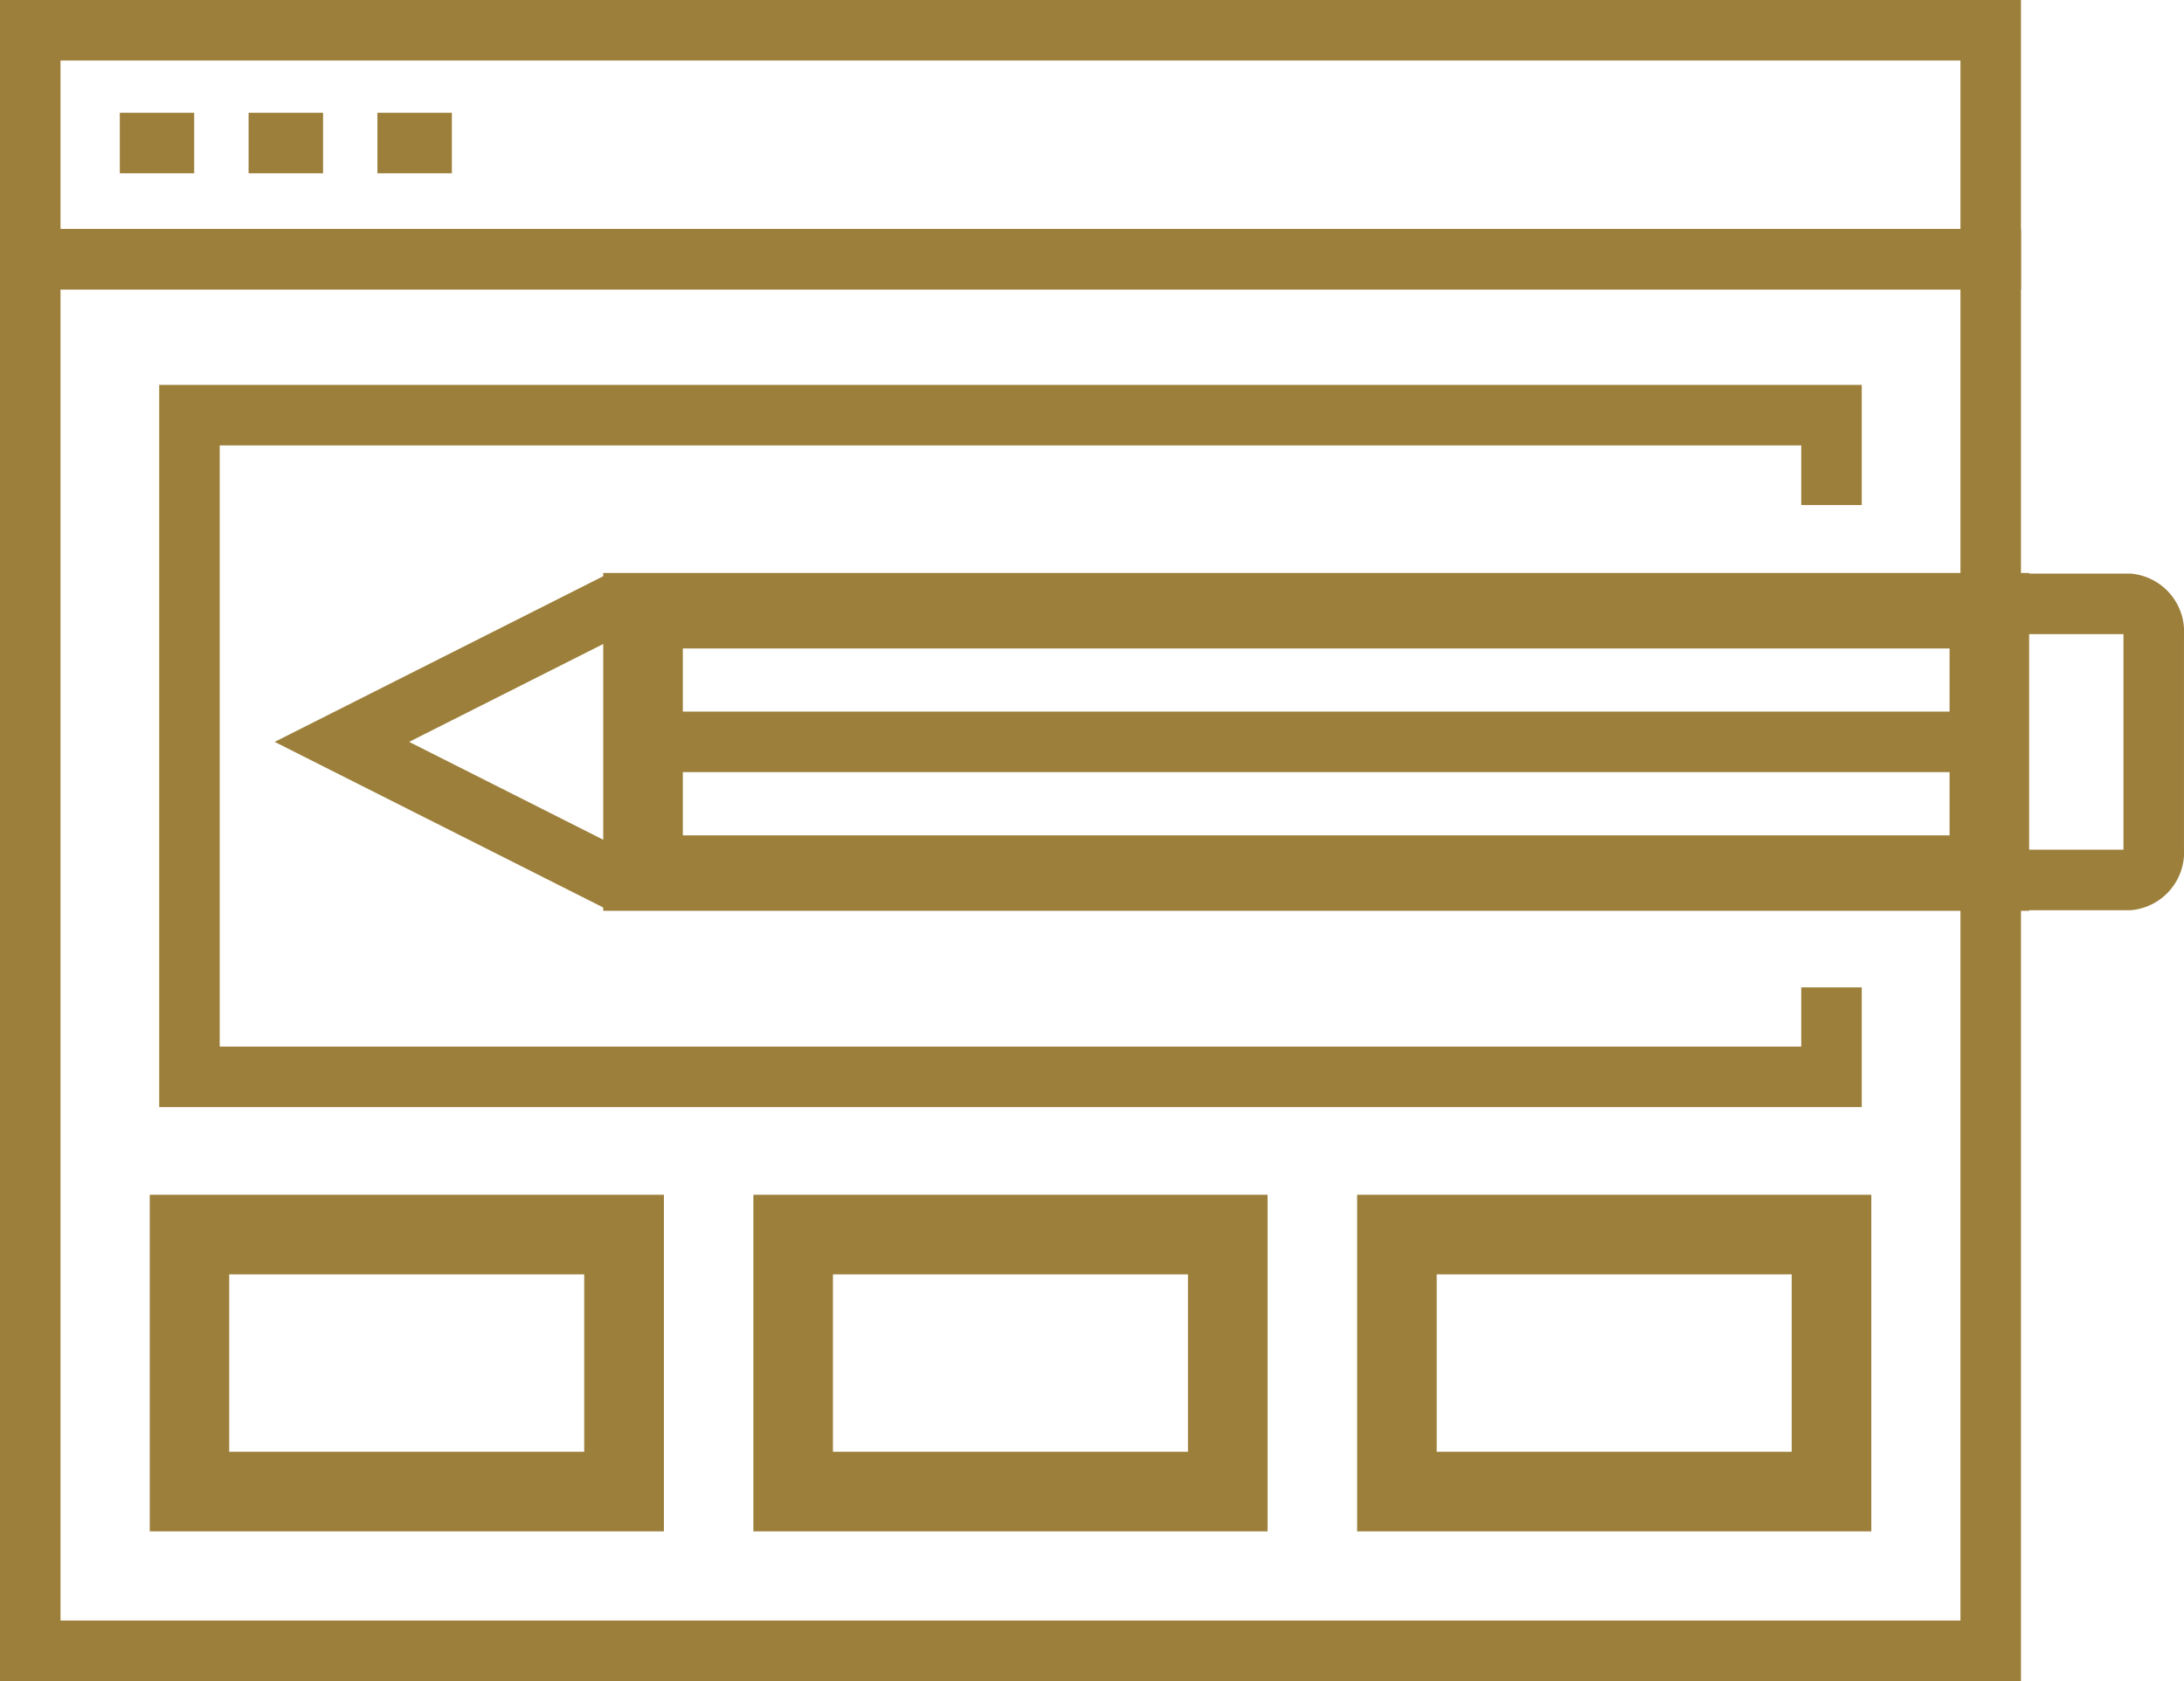
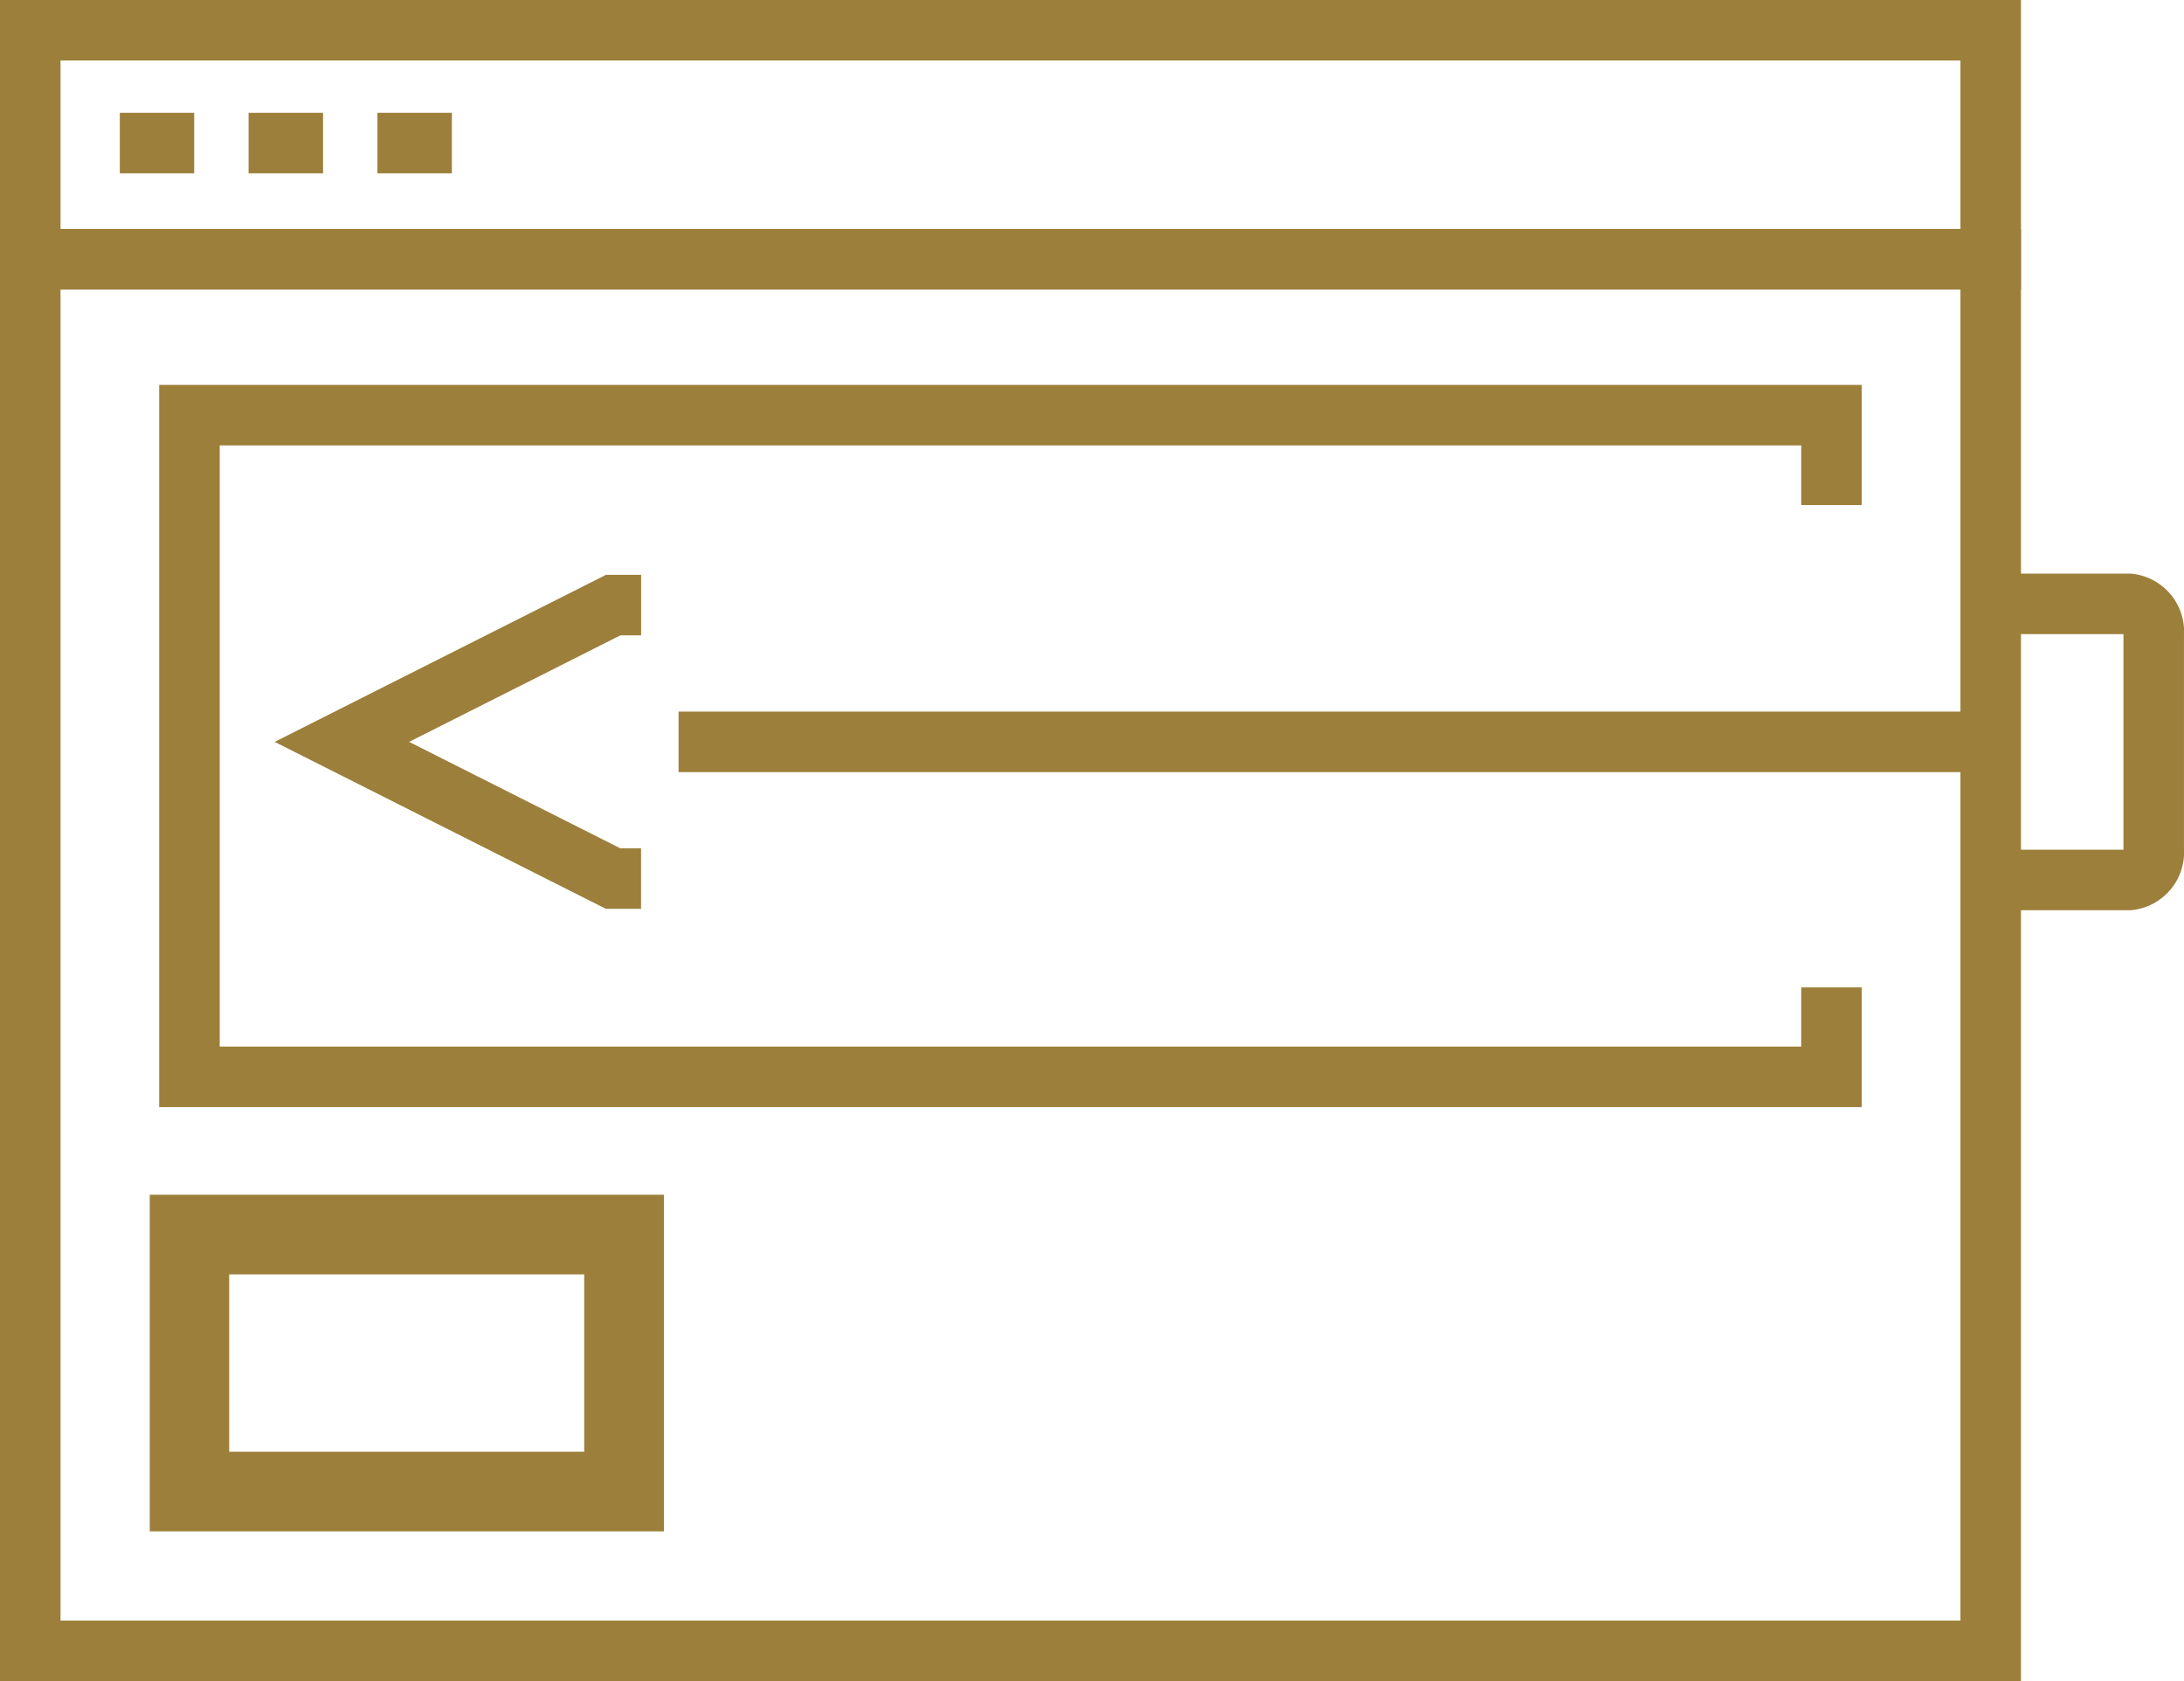
<svg xmlns="http://www.w3.org/2000/svg" width="108.274" height="83.331" viewBox="0 0 108.274 83.331">
  <defs>
    <style>.a{fill:none;stroke:#9c7f3a;stroke-width:3px;}.b{fill:#9c7f3a;}</style>
  </defs>
  <g transform="translate(1.5 1.5)">
    <rect class="a" width="97.192" height="68.984" transform="translate(0 11.347)" />
    <path class="a" d="M207.1,999.6v4.431H125.695v-32.8H207.1v4.457" transform="translate(-117.802 -952.153)" />
    <path class="b" d="M145.239,1014.344v8.793h-17.6v-8.793h17.6m3.947-3.947H123.7v16.687h25.49V1010.4Z" transform="translate(-117.776 -952.673)" />
-     <path class="b" d="M175.572,1014.344v8.793h-17.6v-8.793h17.6m3.947-3.947H154.028v16.687h25.491V1010.4Z" transform="translate(-118.178 -952.673)" />
-     <path class="b" d="M205.906,1014.344v8.793h-17.6v-8.793h17.6m3.947-3.947H184.362v16.687h25.491V1010.4Z" transform="translate(-118.581 -952.673)" />
    <rect class="a" width="97.192" height="11.347" transform="translate(0 0)" />
    <line class="a" x2="3.688" transform="translate(4.44 5.591)" />
    <line class="a" x2="3.691" transform="translate(10.825 5.591)" />
    <line class="a" x2="3.691" transform="translate(17.211 5.591)" />
    <path class="a" d="M148.185,994.332H146.8l-13.446-6.777,13.446-6.779h1.388" transform="translate(-117.904 -952.28)" />
-     <path class="b" d="M213.23,982.43V991.7h-62.8l0-9.268h62.8m3.947-3.74H146.484l0,16.747h70.691V978.69Z" transform="translate(-118.078 -951.789)" />
    <line class="a" x1="65.673" y2="0.001" transform="translate(32.141 35.274)" />
    <path class="a" d="M217.552,994.4h5.514a1.384,1.384,0,0,0,1.229-1.5l0-10.678a1.387,1.387,0,0,0-1.227-1.51h-5.514" transform="translate(-119.022 -952.279)" />
  </g>
</svg>